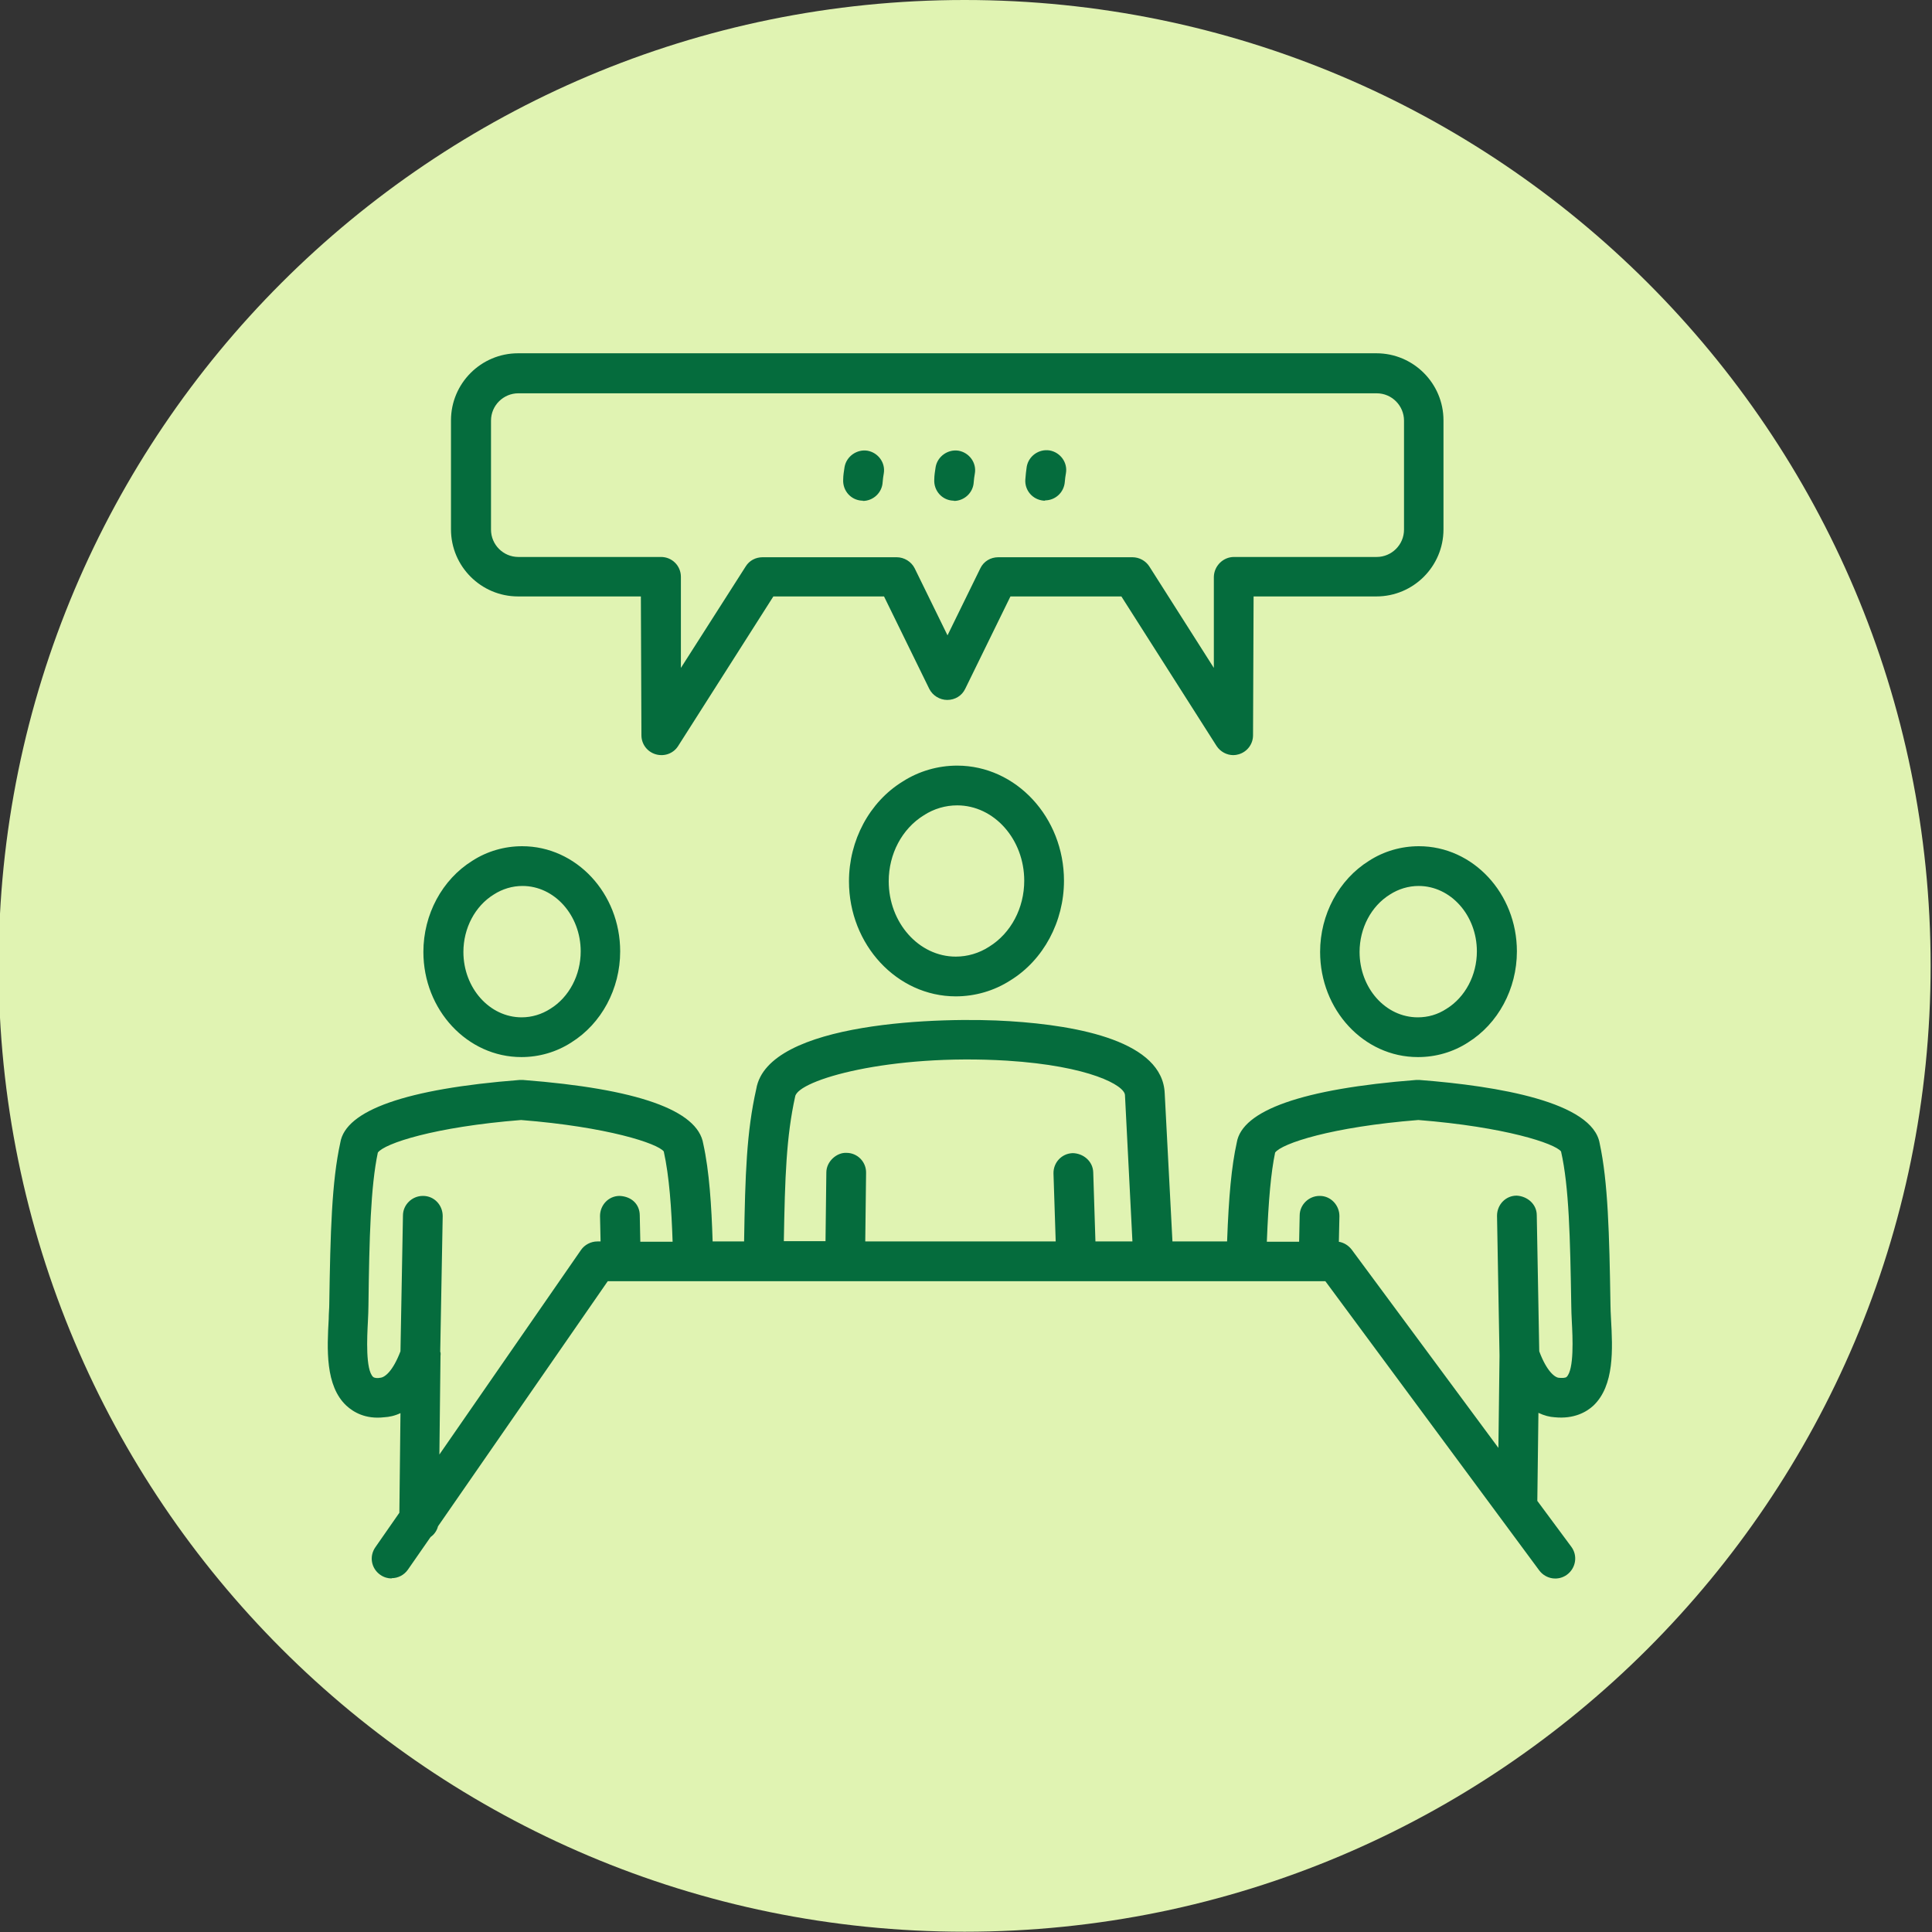
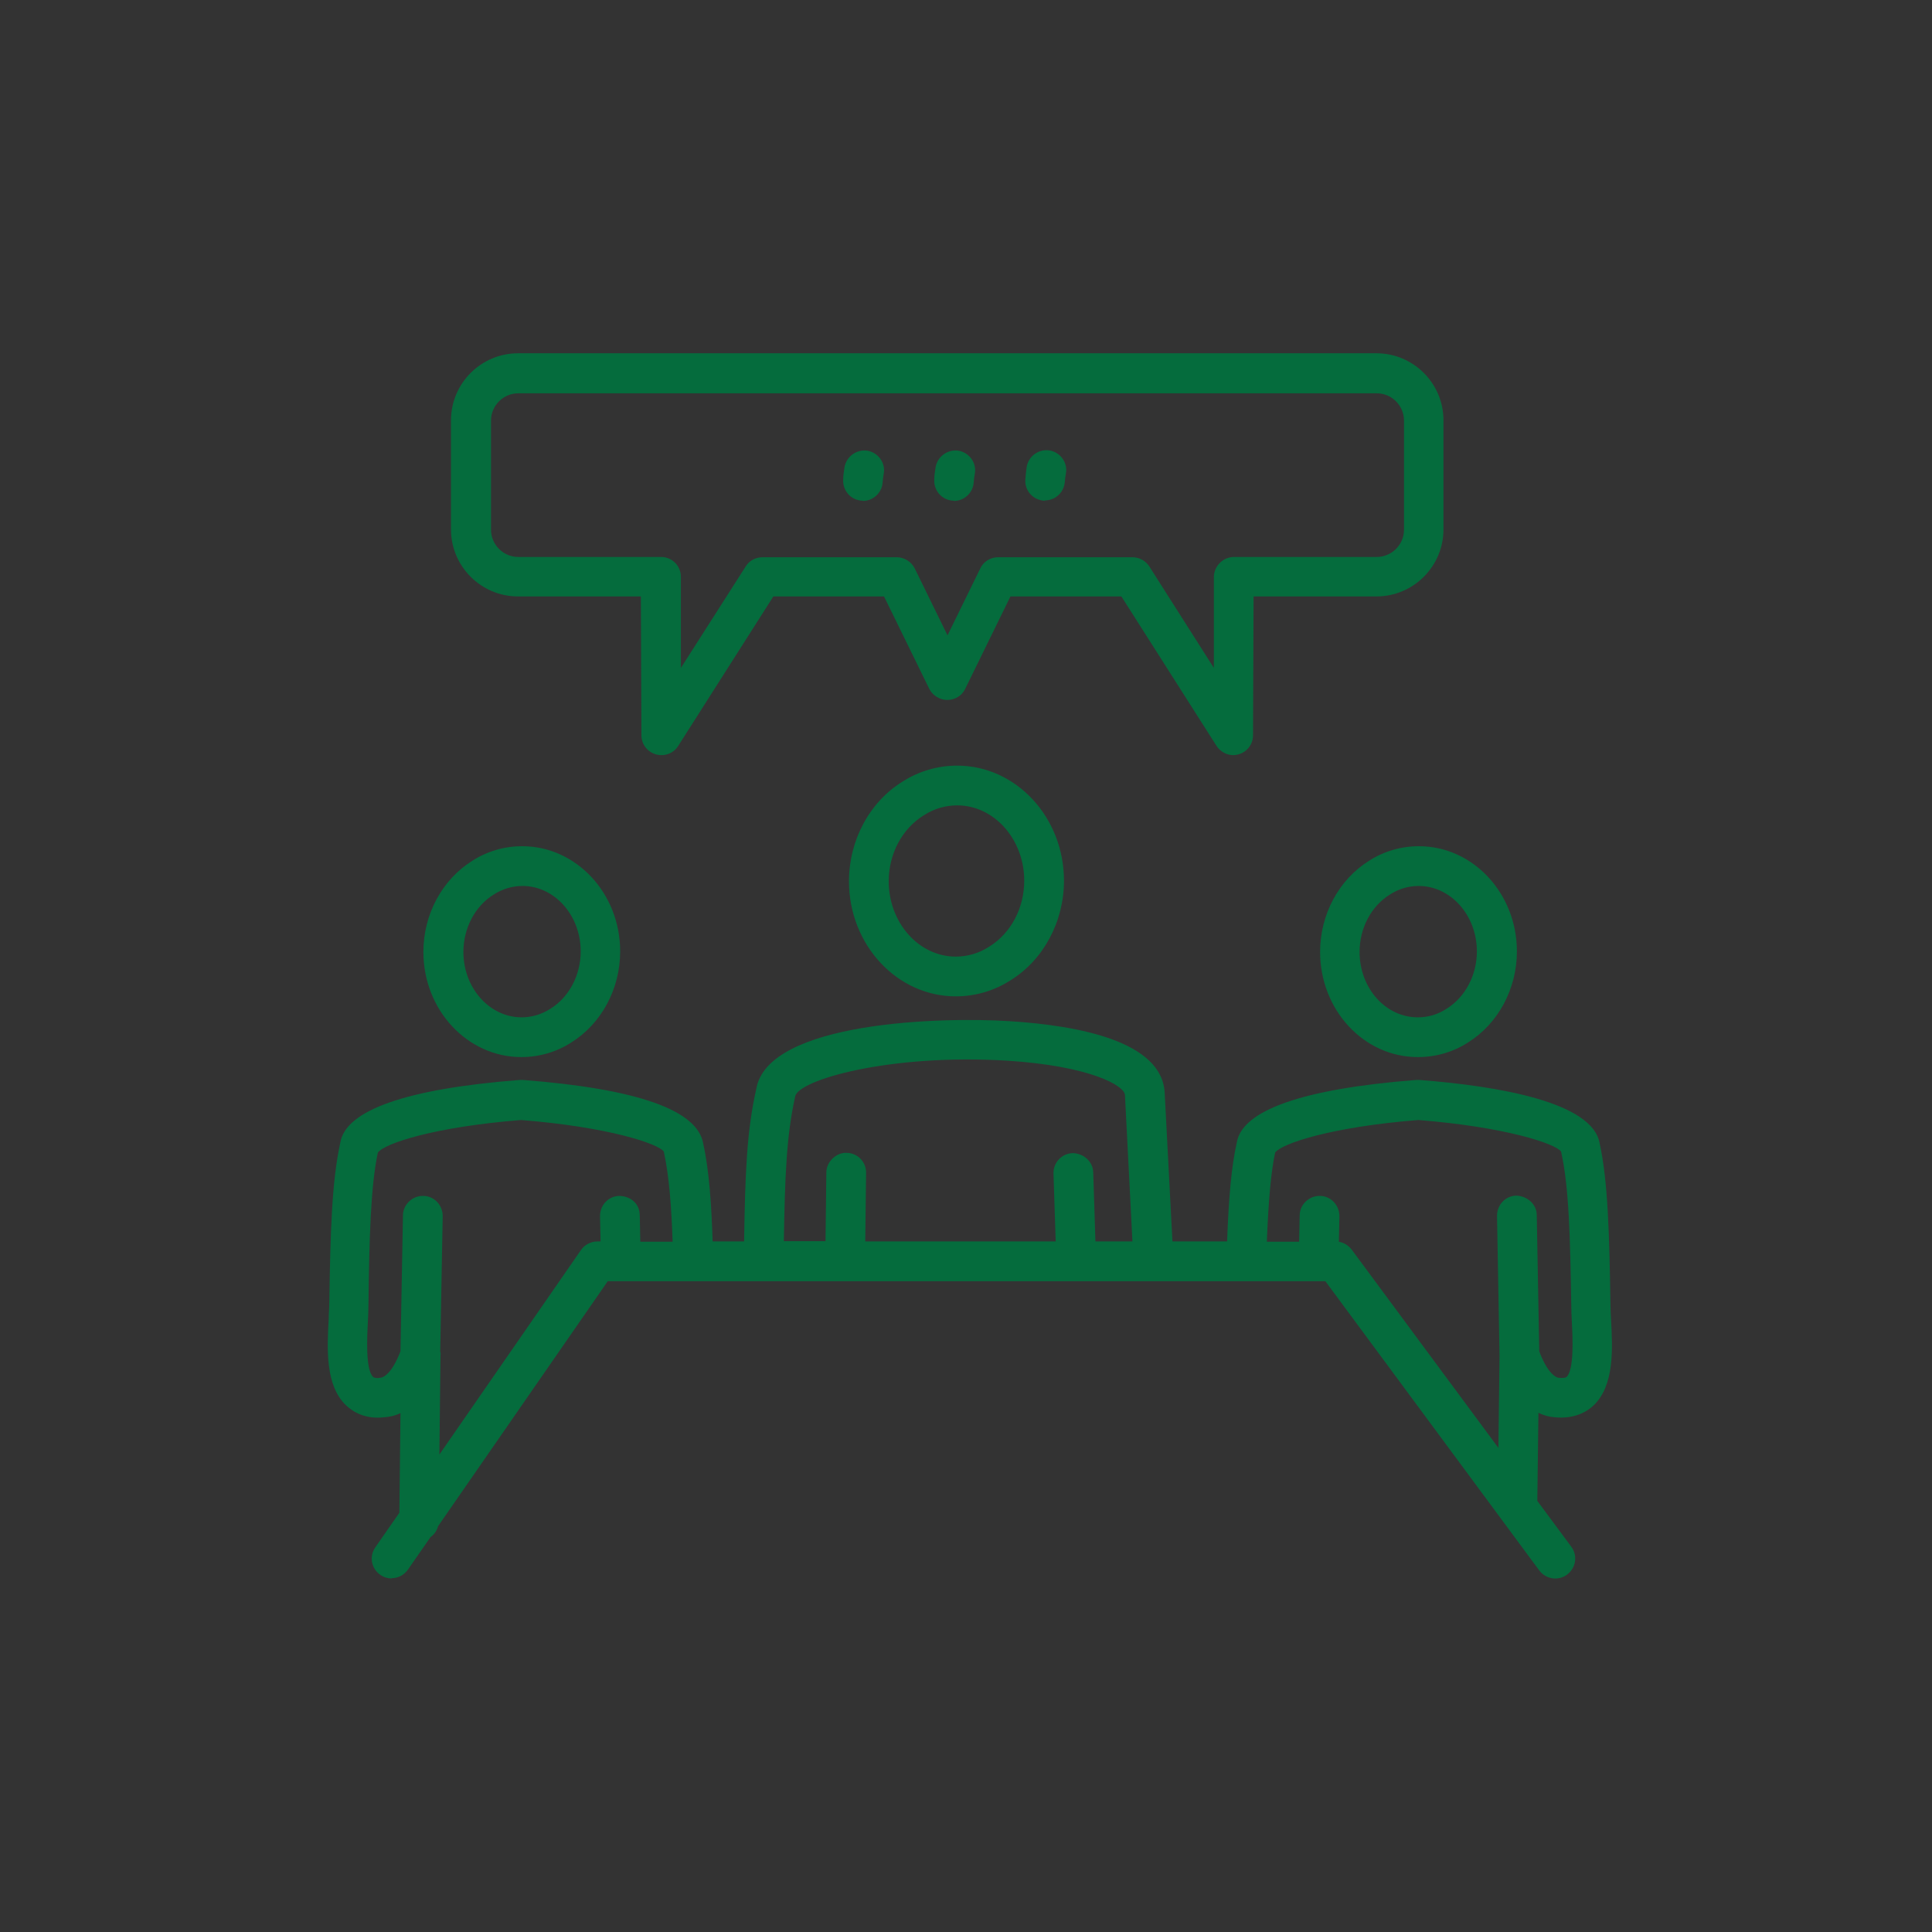
<svg xmlns="http://www.w3.org/2000/svg" viewBox="0 0 70 70">
  <rect x="0" y="0" width="70" height="70" fill="#333333" stroke="none" />
  <defs>
    <style>.cls-1{fill:#056c3d;}.cls-1,.cls-2{stroke-width:0px;}.cls-2{fill:#e0f3b2;}</style>
  </defs>
  <g id="Background">
-     <path class="cls-2" d="M34.95,69.99c19.33,0,35-15.67,35-35S54.28,0,34.95,0-.05,15.66-.05,34.99s15.67,35,35,35" />
-   </g>
+     </g>
  <g id="Icons">
    <path class="cls-1" d="M14.19,57.19c-.14,0-.28-.04-.41-.13-.33-.23-.41-.67-.18-1l.87-1.25.04-3.61c-.21.1-.41.14-.59.15-.68.08-1.12-.19-1.37-.42-.77-.72-.7-2.06-.64-3.14,0-.19.02-.38.02-.53.04-2.62.09-4.45.4-5.86.19-1.17,2.38-1.95,6.49-2.27.04,0,.1,0,.14,0,4.13.32,6.32,1.09,6.52,2.31.22.99.3,2.26.34,3.54h1.14c.04-2.44.09-3.97.44-5.52.41-2.46,6.77-2.62,9.19-2.46,2.52.16,5.54.74,5.61,2.62l.28,5.36h1.98c.06-1.64.16-2.72.35-3.58.19-1.17,2.38-1.95,6.49-2.27.04,0,.1,0,.14,0,2.84.22,6.27.8,6.52,2.3.3,1.38.35,3.28.39,5.82,0,.16.01.34.02.54.06,1.08.13,2.41-.64,3.14-.25.23-.7.49-1.4.42-.18-.01-.38-.06-.59-.16l-.04,3.19,1.23,1.66c.24.32.17.77-.15,1.01-.32.24-.77.17-1.01-.15l-7.75-10.48h-26l-6.15,8.88c-.04.16-.14.3-.27.39l-.82,1.18c-.14.2-.36.31-.59.31ZM15.96,48.99s.01.08,0,.13l-.04,3.58,5.13-7.41c.13-.19.36-.31.59-.31h.12l-.02-.92c0-.4.31-.73.71-.73.44.02.73.31.73.71l.02.95h1.17c-.04-1.2-.12-2.37-.32-3.27-.22-.29-2.03-.89-5.17-1.14-3.15.25-4.95.85-5.19,1.18-.26,1.23-.31,3.07-.34,5.53,0,.17-.01.38-.02.59-.03.57-.09,1.75.19,2.01.05.04.16.05.25.03.17-.01.46-.23.74-.96l.09-4.92c0-.39.33-.71.72-.71h.01c.4,0,.71.33.71.73l-.09,4.93ZM48.5,44.99c.19.03.35.13.47.28l5.32,7.19.04-3.3s0-.05,0-.07l-.09-5.04c0-.4.31-.73.71-.73.39.02.73.31.73.71l.09,4.93c.27.73.57.95.71.96.12.01.23.01.28-.03.28-.27.22-1.45.19-2.01-.01-.22-.02-.42-.02-.59-.04-2.45-.08-4.29-.37-5.57-.22-.29-2.03-.89-5.17-1.14-3.15.25-4.95.85-5.19,1.18-.15.72-.24,1.71-.3,3.23h1.17l.02-.95c0-.39.33-.71.72-.71h.01c.4,0,.71.34.71.73l-.02.93ZM39.69,44.98h1.34l-.27-5.3c-.01-.35-1.28-1.06-4.27-1.25-4.26-.26-7.58.7-7.68,1.3-.32,1.45-.37,2.91-.41,5.24h1.51l.03-2.49c0-.4.38-.73.73-.71.4,0,.72.33.71.73l-.03,2.48h6.9l-.08-2.46c-.01-.4.3-.73.7-.74.39.01.73.3.74.7l.08,2.51ZM51.37,38.3c-1.96,0-3.54-1.71-3.54-3.81,0-1.36.68-2.62,1.77-3.3.54-.35,1.17-.53,1.81-.53,1.96,0,3.55,1.71,3.55,3.81,0,1.36-.68,2.62-1.77,3.3-.54.35-1.17.53-1.81.53ZM51.4,32.1c-.37,0-.73.11-1.04.31-.68.42-1.1,1.22-1.1,2.08,0,1.31.94,2.37,2.11,2.37.37,0,.72-.1,1.04-.31.68-.42,1.1-1.22,1.1-2.08,0-1.31-.95-2.37-2.11-2.37ZM18.89,38.3c-1.96,0-3.55-1.71-3.55-3.81,0-1.36.68-2.62,1.77-3.3.54-.35,1.17-.53,1.81-.53,1.96,0,3.55,1.71,3.55,3.81,0,1.36-.68,2.62-1.77,3.3-.54.35-1.17.53-1.81.53ZM18.93,32.1c-.37,0-.73.11-1.04.31-.68.42-1.1,1.22-1.1,2.08,0,1.31.95,2.37,2.11,2.37.37,0,.73-.11,1.04-.31.68-.42,1.1-1.22,1.1-2.08,0-1.31-.95-2.37-2.11-2.37ZM34.63,36.1c-2.13,0-3.87-1.87-3.87-4.17,0-1.48.74-2.87,1.94-3.61.59-.38,1.28-.58,1.98-.58,2.13,0,3.87,1.87,3.87,4.17,0,1.48-.74,2.87-1.94,3.61-.59.38-1.28.58-1.98.58ZM34.68,29.18c-.42,0-.84.12-1.21.36-.79.49-1.27,1.4-1.27,2.39,0,1.5,1.09,2.73,2.43,2.73.42,0,.84-.12,1.21-.36.79-.49,1.27-1.4,1.27-2.39,0-1.5-1.09-2.73-2.43-2.73ZM44.69,27.36c-.24,0-.47-.12-.61-.33l-3.45-5.42h-4.02l-1.64,3.35c-.12.25-.37.4-.65.4h0c-.27,0-.53-.16-.65-.4l-1.64-3.35h-4.01l-3.45,5.42c-.17.27-.5.39-.81.3-.31-.09-.52-.37-.52-.69l-.02-5.03h-4.45c-1.34,0-2.43-1.09-2.43-2.43v-3.95c0-1.34,1.09-2.43,2.43-2.43h31.1c1.34,0,2.43,1.09,2.43,2.43v3.95c0,1.34-1.09,2.43-2.43,2.43h-4.45l-.02,5.03c0,.32-.21.6-.52.69-.07.02-.13.03-.2.03ZM18.78,14.25c-.54,0-.99.44-.99.99v3.95c0,.54.44.99.99.99h5.17c.4,0,.72.32.72.72v3.3s2.35-3.68,2.35-3.68c.13-.21.36-.33.61-.33h4.86c.27,0,.53.16.65.4l1.19,2.43,1.19-2.43c.12-.25.37-.4.65-.4h4.86c.25,0,.48.13.61.33l2.34,3.68v-3.3c.01-.4.34-.72.73-.72h5.17c.54,0,.99-.44.99-.99v-3.95c0-.54-.44-.99-.99-.99h-31.1ZM37.87,18.14s-.03,0-.05,0c-.4-.03-.7-.37-.67-.77.01-.16.03-.31.05-.46.07-.39.44-.65.83-.59.39.07.66.44.59.83-.02.1-.03.2-.04.31-.03.38-.34.67-.72.67ZM34.57,18.14s-.03,0-.04,0c-.4-.02-.7-.36-.68-.76,0-.16.03-.32.05-.46.07-.39.45-.65.83-.59.39.07.66.44.59.83-.02.1-.03.2-.04.31-.02.38-.34.68-.72.68ZM31.27,18.14s-.03,0-.04,0c-.4-.02-.7-.36-.68-.76,0-.16.03-.32.05-.46.07-.39.45-.65.83-.59.39.07.66.44.59.83-.02.1-.03.2-.04.31-.02.38-.34.68-.72.68Z" />
  </g>
</svg>